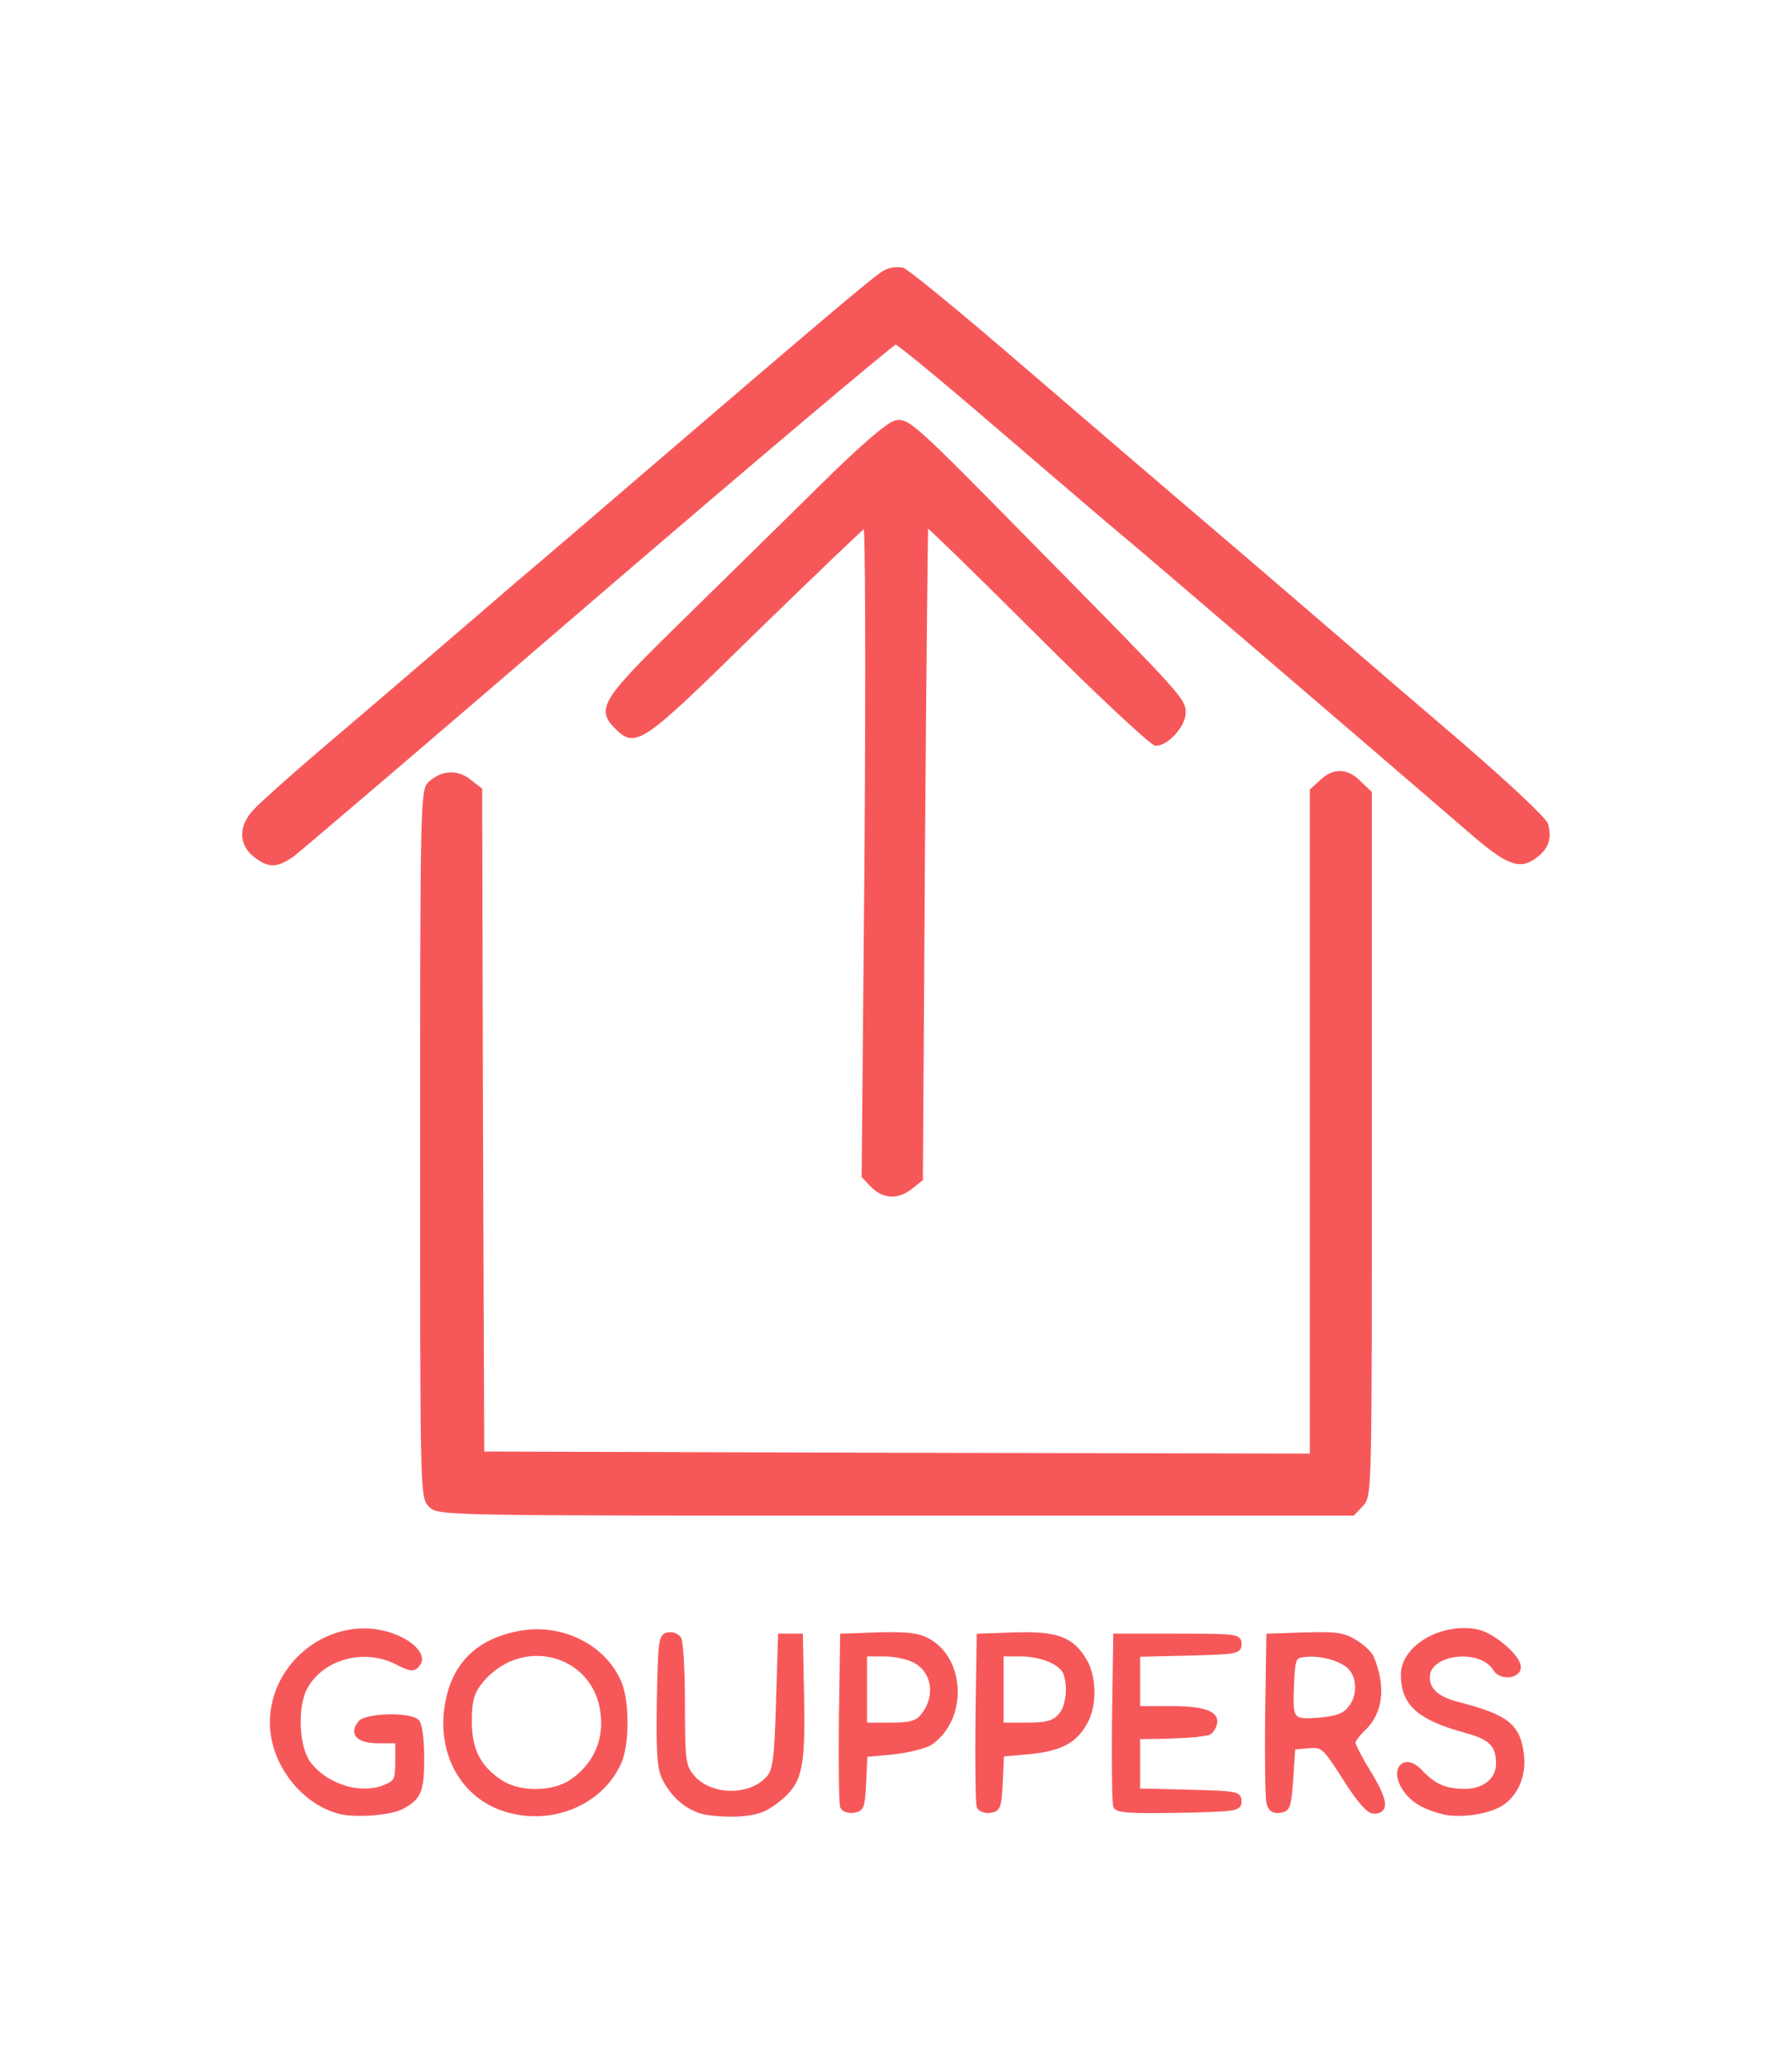
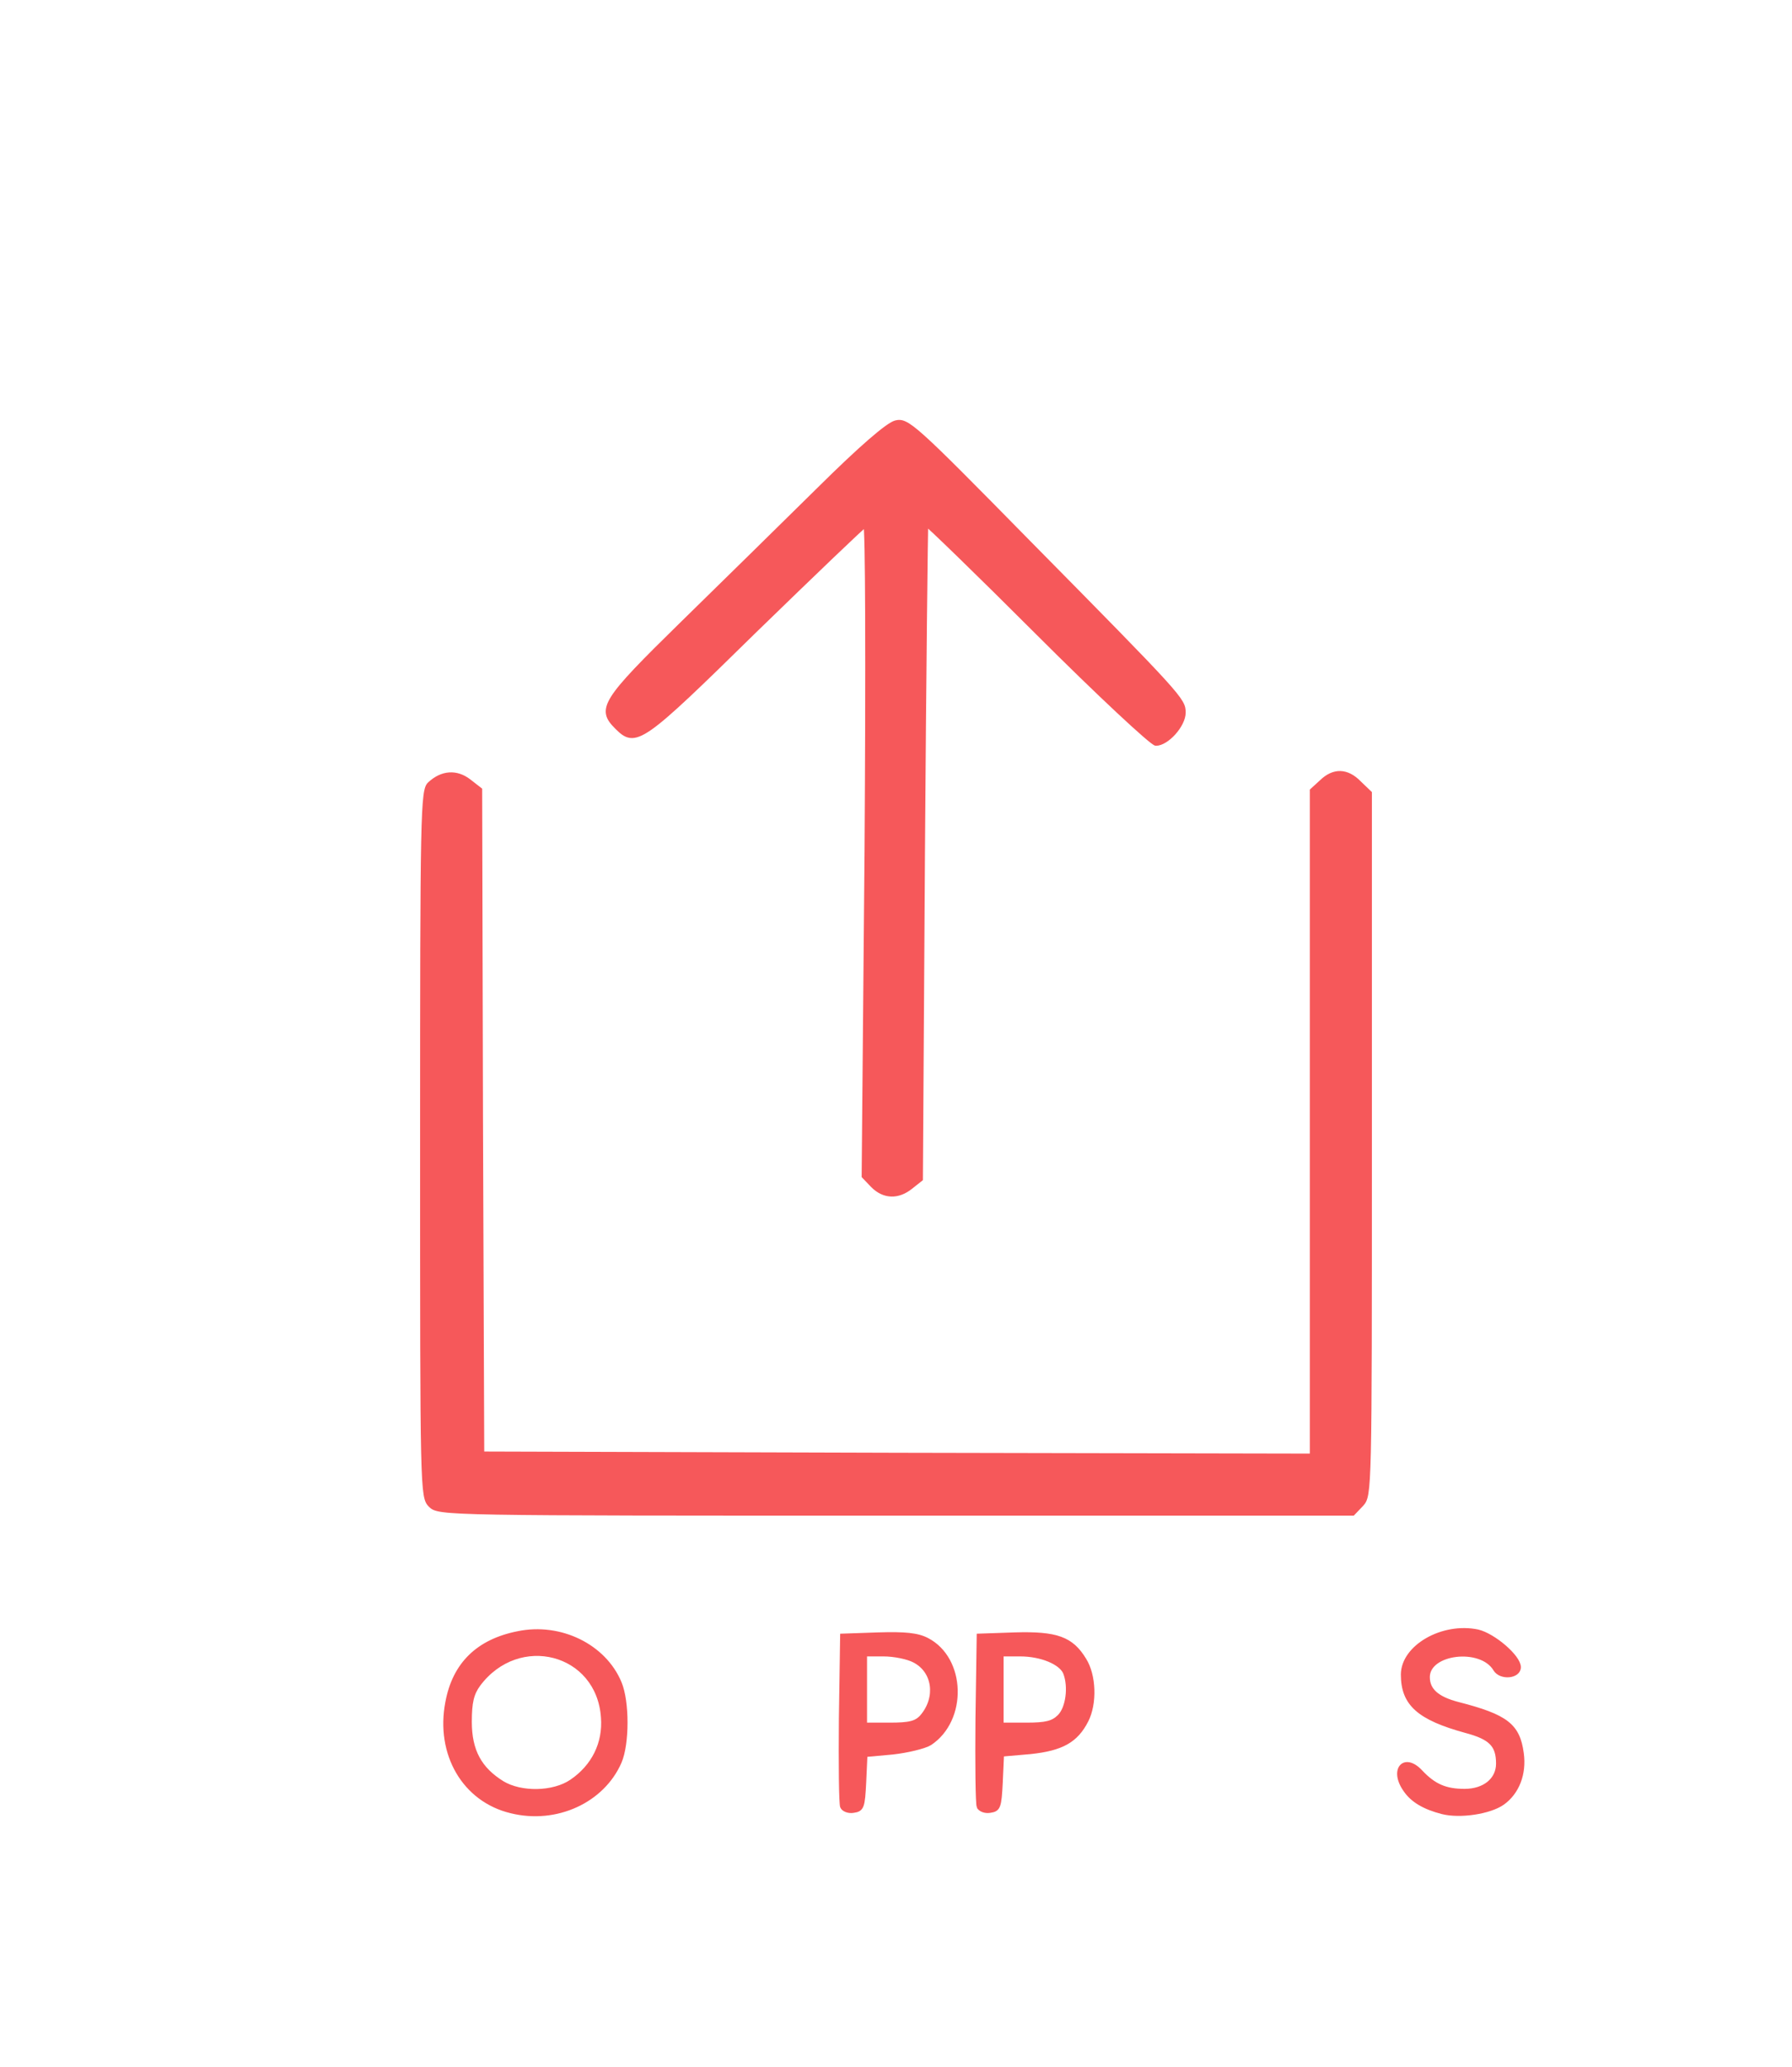
<svg xmlns="http://www.w3.org/2000/svg" class="img-fluid" id="outputsvg" style="transform: matrix(0.769, 0, 0, 0.769, 0, 0); transform-origin: 50% 50%; cursor: move; transition: transform 200ms ease-in-out;" width="333" height="384" viewBox="0 0 3330 3840">
  <g id="l6XY6EpvYBOTOsk1fMolaa4" fill="rgb(246,88,90)" stroke="rgb(246,88,90)" stroke-width="10" style="transform: none;">
    <g style="transform: none;">
-       <path id="peWXsqUE1" d="M322 3801 c-91 -23 -165 -119 -165 -216 0 -145 145 -255 281 -214 54 16 90 52 72 73 -10 14 -17 13 -51 -4 -79 -41 -181 -13 -221 60 -25 46 -21 143 7 182 43 58 130 84 190 56 22 -10 25 -17 25 -60 l0 -48 -45 0 c-49 0 -67 -18 -45 -45 15 -18 120 -21 138 -3 7 7 12 43 12 89 0 79 -7 96 -49 118 -26 15 -112 21 -149 12z" />
      <path id="pfUyeObmD" d="M735 3799 c-113 -27 -178 -138 -154 -263 17 -92 74 -148 171 -167 102 -21 208 31 245 120 19 45 19 147 0 191 -41 94 -153 146 -262 119z m146 -72 c53 -36 81 -92 76 -155 -11 -159 -204 -209 -301 -79 -16 22 -21 43 -21 90 0 70 24 114 79 148 45 27 123 26 167 -4z" />
-       <path id="pa9By1CJv" d="M1195 3800 c-37 -11 -70 -40 -90 -80 -12 -24 -15 -61 -13 -187 3 -145 4 -158 22 -161 10 -2 22 2 27 10 5 7 9 79 9 159 0 132 2 149 21 172 41 53 140 56 185 6 16 -18 20 -43 24 -183 l5 -161 25 0 25 0 3 152 c3 175 -5 204 -63 249 -29 22 -49 28 -93 31 -32 1 -71 -2 -87 -7z" />
      <path id="pIUzqdsDs" d="M2985 3801 c-43 -11 -72 -28 -89 -53 -35 -49 -3 -87 37 -44 32 34 60 46 106 46 48 0 81 -27 81 -66 0 -45 -18 -63 -78 -79 -113 -31 -152 -65 -152 -136 0 -67 96 -122 181 -104 38 9 99 61 99 86 0 23 -44 27 -57 5 -34 -57 -163 -42 -163 19 0 32 23 52 73 65 117 30 145 52 154 119 7 50 -11 95 -46 120 -31 22 -103 33 -146 22z" />
      <path id="pKVqoykjT" d="M1535 3788 c-3 -7 -4 -103 -3 -213 l3 -200 87 -3 c65 -2 95 1 118 13 89 46 93 193 7 250 -13 8 -54 18 -90 22 l-66 6 -3 66 c-3 60 -5 66 -26 69 -12 2 -24 -3 -27 -10z m193 -218 c39 -46 30 -110 -19 -135 -15 -8 -48 -15 -74 -15 l-45 0 0 85 0 85 60 0 c48 0 64 -4 78 -20z" />
      <path id="p7LHTD08l" d="M1865 3788 c-3 -7 -4 -103 -3 -213 l3 -200 87 -3 c101 -3 137 10 168 61 24 38 26 106 5 147 -25 49 -60 68 -135 76 l-69 6 -3 67 c-3 60 -5 66 -26 69 -12 2 -24 -3 -27 -10z m195 -218 c20 -20 27 -71 14 -105 -10 -25 -58 -45 -109 -45 l-45 0 0 85 0 85 60 0 c47 0 64 -4 80 -20z" />
-       <path id="p1wGybRLc" d="M2195 3787 c-3 -7 -4 -102 -3 -212 l3 -200 150 0 c143 0 150 1 150 20 0 19 -8 20 -122 23 l-123 3 0 64 0 65 78 0 c85 0 118 13 106 43 -3 9 -11 18 -18 18 -6 1 -18 3 -26 4 -8 1 -43 3 -77 4 l-63 1 0 65 0 64 123 3 c114 3 122 4 122 23 0 19 -8 20 -148 23 -114 2 -149 0 -152 -11z" />
-       <path id="p4VvBHzP0" d="M2565 3778 c-3 -13 -4 -108 -3 -213 l3 -190 88 -3 c75 -2 93 0 122 18 18 11 36 28 40 38 29 70 22 132 -20 172 -14 13 -25 28 -25 34 1 6 18 40 40 75 39 65 42 91 9 91 -12 0 -36 -27 -70 -81 -50 -78 -53 -80 -88 -77 l-36 3 -5 75 c-5 68 -7 75 -27 78 -16 2 -24 -3 -28 -20z m197 -228 c24 -29 23 -75 -1 -99 -21 -21 -74 -35 -112 -29 -22 3 -24 8 -27 67 -4 91 -2 94 65 89 43 -4 61 -10 75 -28z" />
      <path id="p8cSi4UJE" d="M540 3060 c-20 -20 -20 -33 -20 -873 0 -801 1 -855 18 -870 30 -28 65 -30 95 -7 l27 21 2 802 3 802 1003 3 1002 2 0 -803 0 -804 23 -21 c30 -29 62 -28 92 3 l25 24 0 849 c0 840 0 848 -20 870 l-21 22 -1104 0 c-1092 0 -1105 0 -1125 -20z" />
      <path id="p1773zku75" d="M1609 2288 l-22 -23 7 -788 c3 -446 2 -787 -3 -785 -5 2 -125 117 -267 255 -276 271 -288 279 -334 233 -44 -44 -33 -63 157 -249 98 -96 248 -243 333 -327 101 -100 165 -155 184 -160 28 -7 43 6 320 288 371 376 376 382 376 413 0 30 -40 75 -67 75 -9 0 -138 -120 -285 -267 -147 -147 -269 -265 -270 -263 -1 3 -5 360 -8 793 l-5 789 -24 19 c-31 25 -65 24 -92 -3z" />
-       <path id="phmmFtyOe" d="M116 1489 c-35 -28 -35 -70 2 -108 15 -16 83 -77 152 -136 69 -59 161 -137 205 -175 44 -38 166 -142 270 -232 105 -89 251 -214 325 -278 413 -354 547 -468 568 -479 12 -7 32 -9 43 -6 11 4 118 91 237 193 119 102 327 281 462 396 135 115 292 250 350 300 58 50 194 167 303 260 113 98 200 179 203 192 9 34 1 55 -27 76 -37 28 -66 17 -156 -61 -255 -220 -785 -674 -837 -717 -34 -28 -169 -144 -301 -257 -132 -114 -245 -207 -251 -207 -6 0 -330 273 -719 607 -389 335 -721 618 -738 631 -39 27 -57 28 -91 1z" />
+       <path id="phmmFtyOe" d="M116 1489 z" />
    </g>
  </g>
</svg>